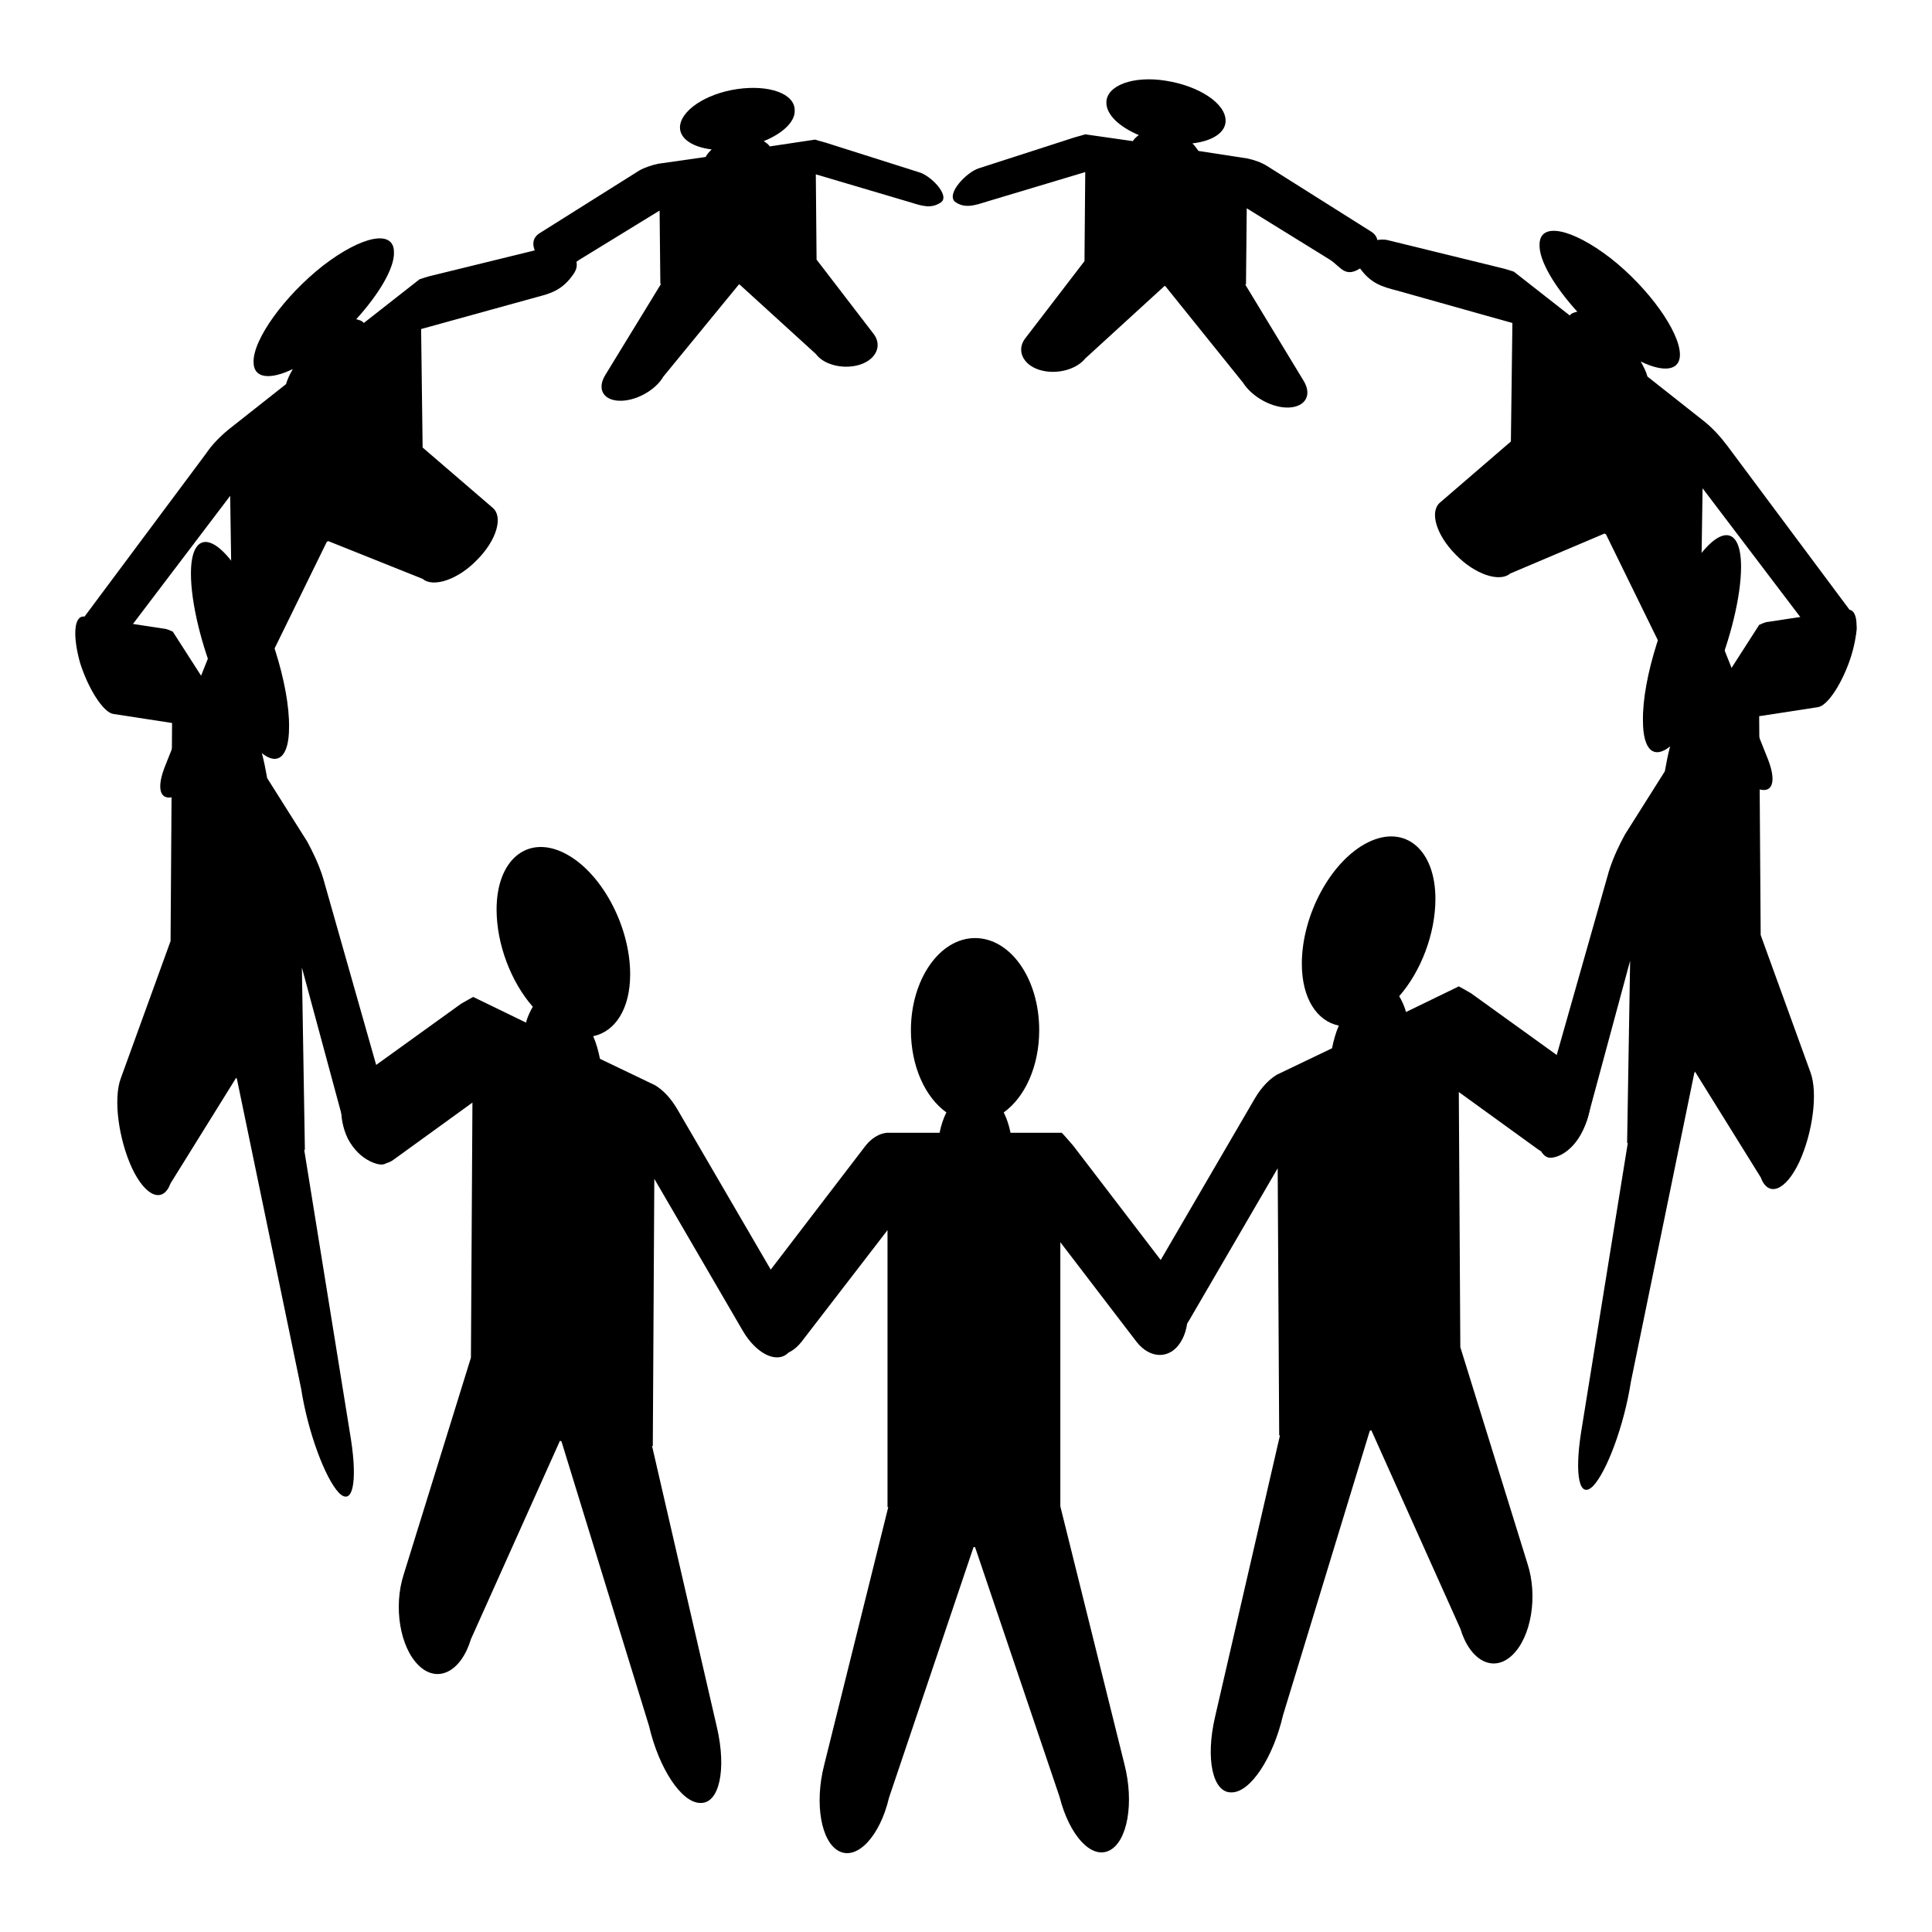
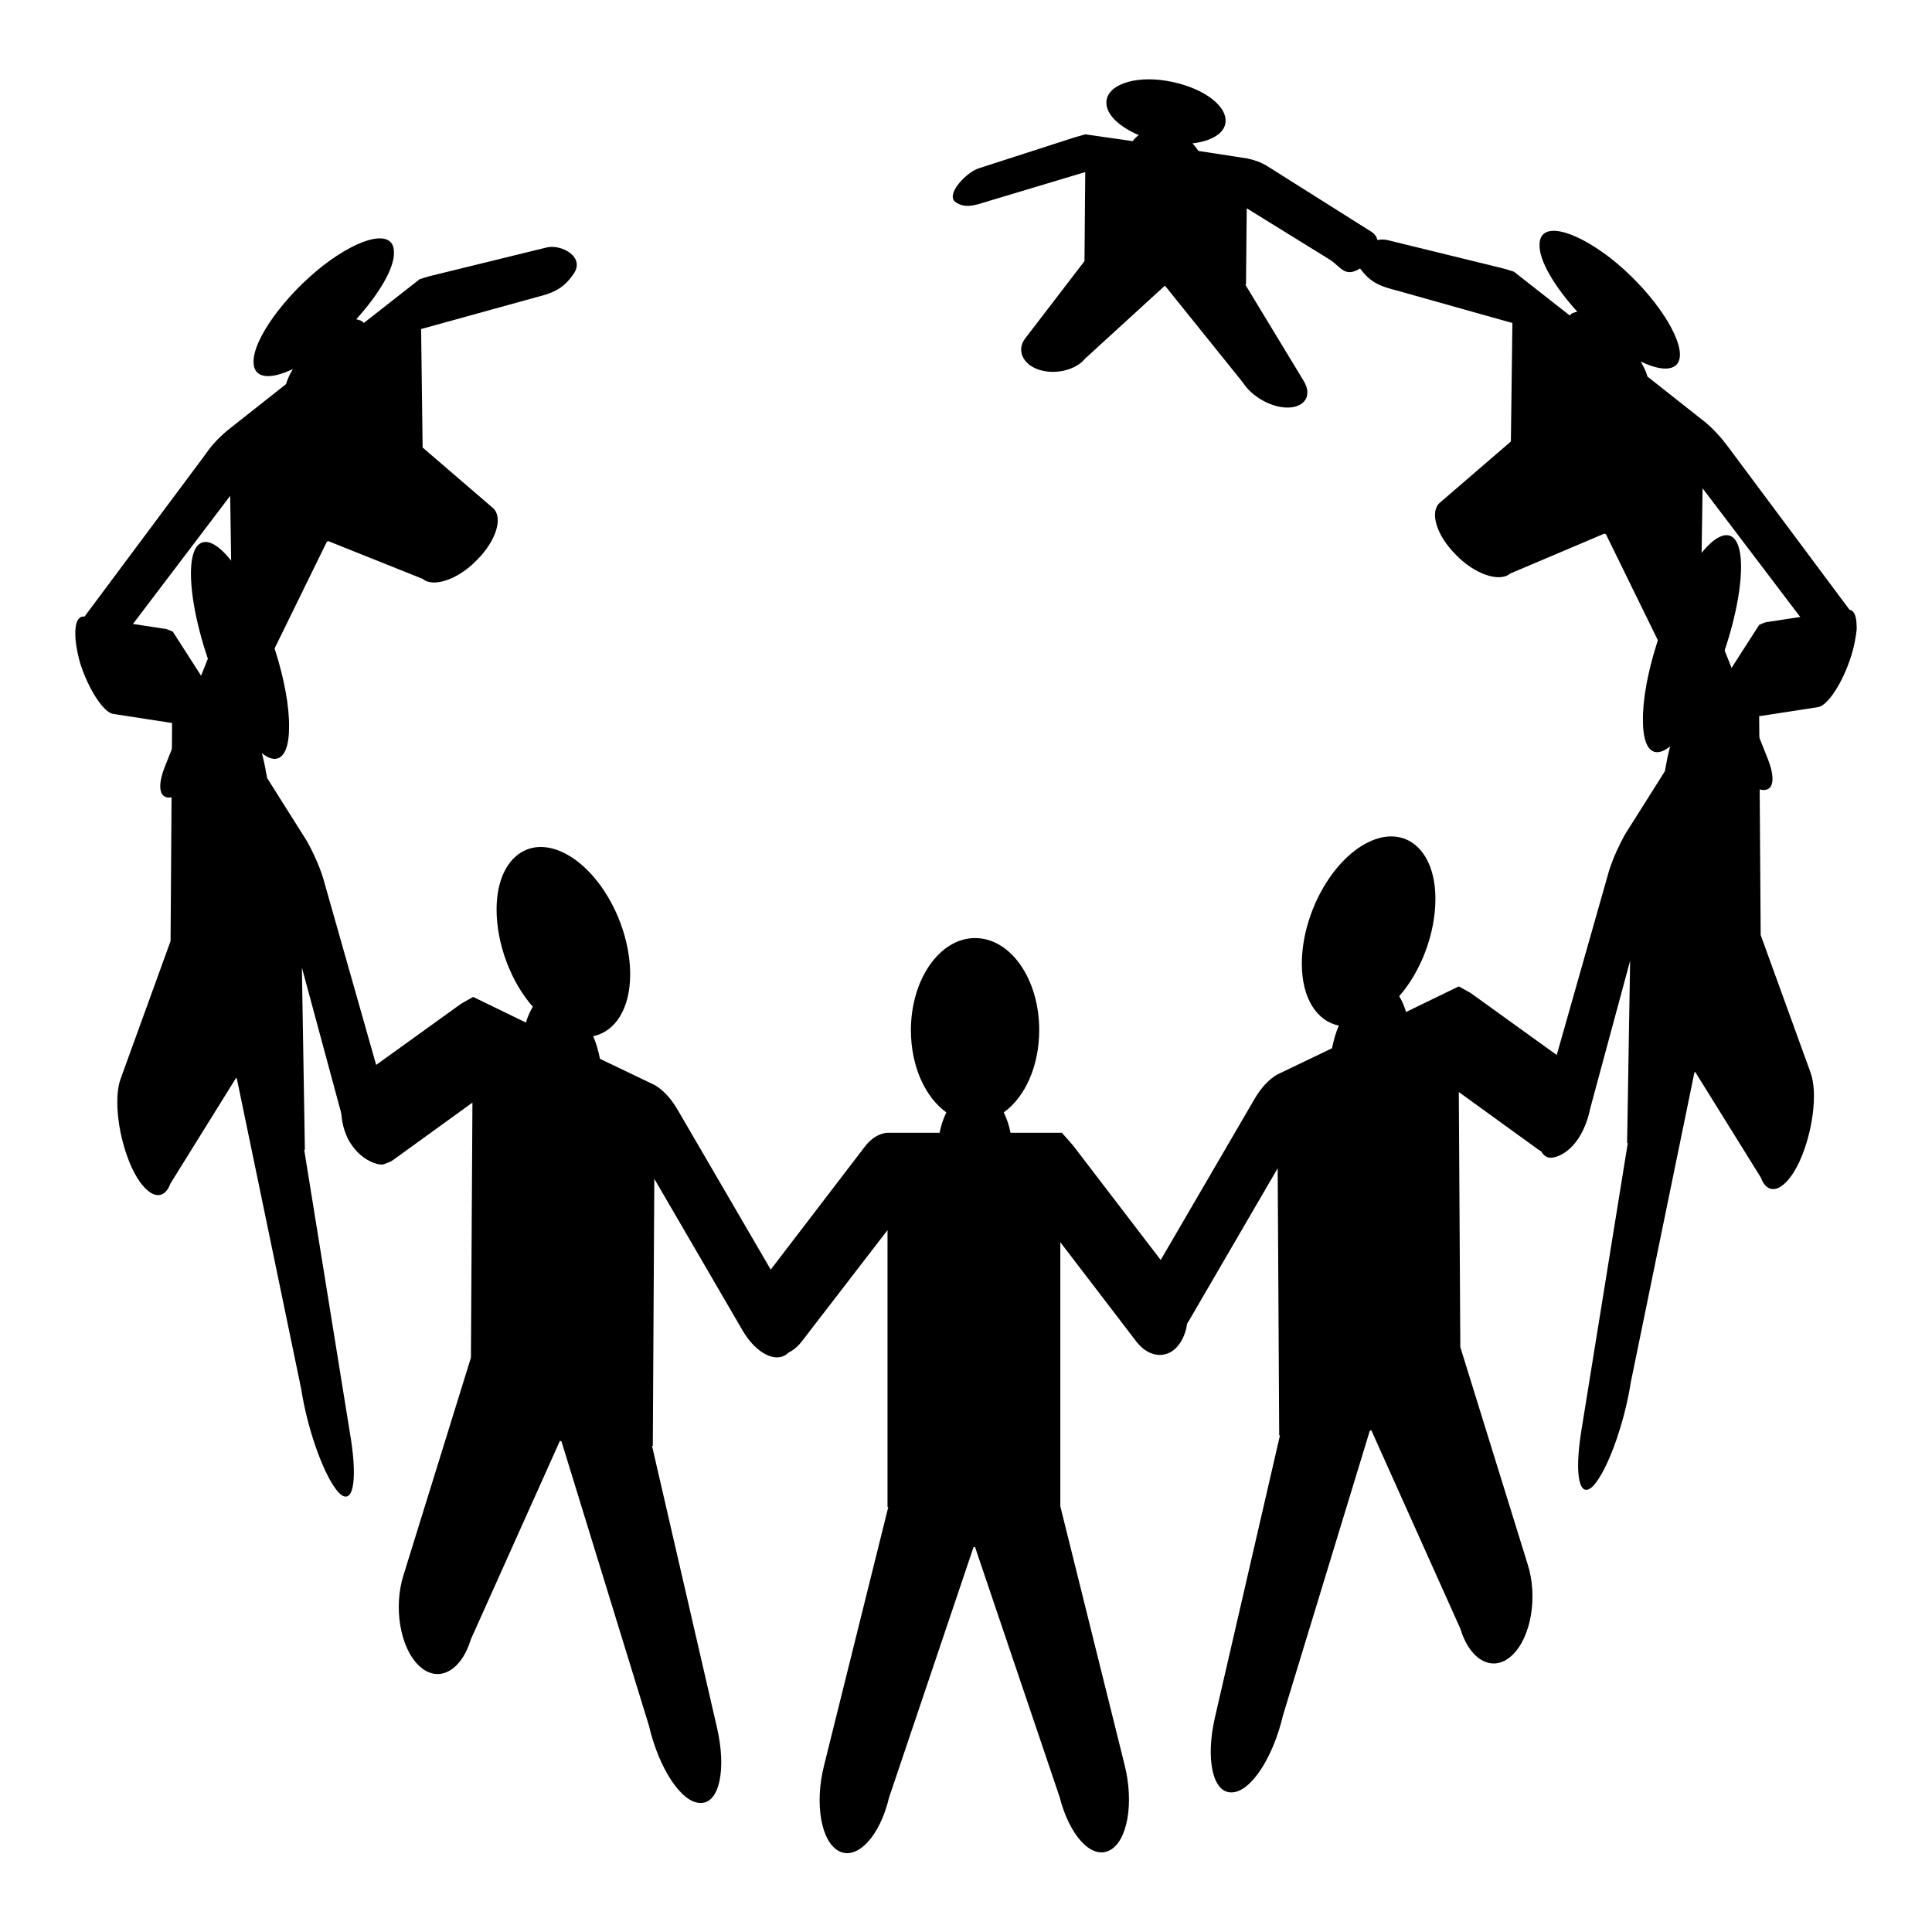
<svg xmlns="http://www.w3.org/2000/svg" version="1.1" x="0px" y="0px" viewBox="0 0 256 256" enable-background="new 0 0 256 256" xml:space="preserve">
  <g>
    <g>
      <path fill="#000000" d="M183.8,31.8l15.1,3.7c0.5,0.1,1.7,0.5,1.7,0.5l7.4,5.8c0.2-0.3,0.6-0.4,1-0.5c-3-3.3-5.1-6.8-5-8.9c0-3,4.2-2.2,9.4,1.8c5.1,4,9.2,9.8,9.2,12.8c0,2.1-2.1,2.4-5.2,0.9c0.4,0.7,0.7,1.3,0.9,2l7.6,6l0,0c1.1,0.9,2.1,2,3,3.2L245,80.7c1.9,2.5,0.8,4.6-0.7,5.2c-3.3,1.3-3.9-1.7-5.8-4.2l-12.9-17l-0.2,13.5l-0.1-0.1l9,22.6c1.3,3.4,0.3,4.9-2.3,3.4c-2.6-1.5-5.8-5.5-7.2-8.8l-12-24.5l-0.2-0.1l-12.5,5.3c-1.4,1.2-4.7,0.1-7.2-2.5c-2.6-2.6-3.5-5.7-2.1-6.9l9.4-8.1l0,0l0.2-15.7l-15.3-4.3c-1.9-0.5-3.5-0.9-5-3.1C178.6,33.1,181.9,31.4,183.8,31.8" />
      <path fill="#000000" d="M72.4,32.8l-15.1,3.7c-0.5,0.1-1.7,0.5-1.7,0.5l-7.4,5.8c-0.2-0.3-0.6-0.4-1-0.5c3-3.3,5.1-6.8,5-8.9c0-3-4.2-2.2-9.4,1.8c-5.1,4-9.3,9.8-9.2,12.8c0,2.1,2.1,2.4,5.2,0.9c-0.4,0.7-0.7,1.3-0.9,2l-7.6,6l0,0c-1.1,0.9-2.2,2-3,3.2L11.2,81.7c-1.9,2.5-0.7,4.6,0.7,5.2c3.3,1.3,3.9-1.7,5.7-4.2l12.9-17l0.2,13.5l0.1-0.1l-9,22.6c-1.3,3.4-0.3,4.9,2.3,3.4c2.6-1.5,5.8-5.5,7.2-8.8l12-24.5l0.2-0.1L56,76.7c1.4,1.2,4.7,0.1,7.2-2.5c2.6-2.6,3.5-5.7,2.1-6.9L56,59.3l0,0l-0.2-15.7L71,39.4c1.9-0.5,3.5-0.9,5-3.1C77.6,34,74.3,32.3,72.4,32.8" />
      <path fill="#000000" d="M129.7,22.3l12.7-4.1c0.4-0.1,1.4-0.4,1.4-0.4l6.3,0.9c0.2-0.3,0.5-0.6,0.8-0.8c-2.6-1.1-4.3-2.7-4.3-4.3c0-2.3,3.6-3.6,7.9-2.9c4.4,0.7,7.9,3,7.9,5.3c0,1.6-1.8,2.7-4.4,3c0.3,0.3,0.6,0.7,0.8,1l6.5,1l0,0c0.9,0.2,1.8,0.5,2.6,1l13.8,8.7c1.6,1,0.7,3.1-0.6,4.2c-2.8,2.4-3.3,0.5-4.9-0.5l-11-6.8l-0.1,10.1l-0.1,0l7.7,12.7c1.2,1.9,0.3,3.5-1.9,3.6s-4.9-1.4-6.1-3.3l-10.3-12.8l-0.1,0l-10.5,9.6c-1.2,1.5-3.9,2.2-6.1,1.5c-2.2-0.7-3-2.6-1.9-4.1l7.9-10.3h0l0.1-11.8l-13,3.9c-1.6,0.5-3,1-4.3,0C125.4,25.6,128.1,22.8,129.7,22.3" />
-       <path fill="#000000" d="M121.7,22.8l-12.3-3.9c-0.4-0.1-1.4-0.4-1.4-0.4l-6,0.9c-0.2-0.3-0.5-0.5-0.8-0.7c2.5-1,4.2-2.6,4.1-4.1c0-2.2-3.4-3.4-7.6-2.8c-4.2,0.6-7.6,2.9-7.6,5.1c0,1.5,1.7,2.6,4.2,2.9c-0.3,0.3-0.6,0.6-0.8,1l-6.3,0.9l0,0c-0.9,0.2-1.8,0.5-2.5,0.9l-13.2,8.3c-1.6,1-0.6,2.9,0.6,4c2.7,2.3,3.1,0.5,4.7-0.5l10.6-6.5l0.1,9.7l0.1,0l-7.4,12.1c-1.1,1.8-0.3,3.3,1.8,3.4c2.1,0.1,4.8-1.3,5.9-3.2l10-12.2l0.1,0l10.1,9.2c1.1,1.5,3.8,2.1,5.9,1.4c2.1-0.7,2.9-2.5,1.8-4l-7.6-9.9h0l-0.1-11.3l12.5,3.7c1.6,0.5,2.8,0.9,4.1,0C125.9,25.9,123.3,23.2,121.7,22.8" />
      <path fill="#000000" d="M46.8,143.3L61.1,133c0.5-0.3,1.6-0.9,1.6-0.9l7,3.4c0.2-0.8,0.6-1.6,0.9-2.1c-2.9-3.3-4.8-8.3-4.8-12.9c0-6.5,4-9.9,8.9-7.5s8.8,9.6,8.8,16.1c0,4.6-2,7.6-4.9,8.2c0.4,0.9,0.7,2,0.9,3l7.3,3.5l0,0c1,0.6,2,1.6,2.9,3.1l14.1,24.2c1.8,3.1,2.1,6.8,0.6,8.2c-1.5,1.4-4.2,0.1-6-3l-11.7-20.1l-0.2,35.4l-0.1,0l8.6,37.3c1.3,5.6,0.3,10.1-2.2,10c-2.5,0-5.5-4.6-6.8-10.2L74.4,191l-0.2-0.1l-11.8,26.3c-1.3,4.3-4.4,5.9-6.9,3.5c-2.5-2.4-3.4-7.8-2-12.1l8.9-28.7l0,0l0.2-33.8l-10.5,7.6c-1.8,1.3-4.5,0-6-2.8C44.7,148,45,144.6,46.8,143.3" />
      <path fill="#000000" d="M11.2,81.7l10.5,1.6c0.4,0,1.2,0.4,1.2,0.4l5.2,8.1c0.2-0.6,0.4-0.9,0.7-1.2c-2.1-5-3.5-10.7-3.5-14.6c0-5.6,3-5.6,6.6,0.1c3.6,5.6,6.5,14.7,6.4,20.3c0,3.9-1.5,5.1-3.6,3.4c0.3,1.1,0.5,2.2,0.7,3.3l5.3,8.4l0,0c0.7,1.3,1.5,2.9,2.1,4.8l9,31.7c1.3,4,0,6.2-1.1,6.3c-1.1,0.1-3.7-1-5-5l-5.7-21.1l0.4,24.2l-0.1-0.1l6.2,38.4c0.9,5.8,0.2,8.9-1.6,7.1c-1.8-1.9-4.1-8-5-13.8L31.4,143l-0.1-0.2l-8.7,14c-1,2.7-3.3,1.8-5.1-2c-1.8-3.9-2.5-9.2-1.5-11.9l6.6-18.2l0,0.1l0.2-29l-7.8-1.2c-1.3-0.2-3.3-3.3-4.4-6.8C9.6,84.2,9.8,81.5,11.2,81.7" />
      <path fill="#000000" d="M155.9,169.7l-13.7-17.9c-0.5-0.6-1.5-1.7-1.5-1.7h-6.8c-0.2-1-0.5-1.9-0.9-2.7c2.8-2,4.7-6.1,4.7-10.9c0-6.8-3.8-12.2-8.5-12.2c-4.7,0-8.5,5.5-8.5,12.2c0,4.8,1.9,8.9,4.7,10.9c-0.4,0.8-0.7,1.7-0.9,2.7h-7l0,0c-1,0.1-2,0.7-2.8,1.7l-13.7,17.9c-1.8,2.3-2,6-0.6,8.2c1.4,2.2,4,2.2,5.8-0.1l11.4-14.8v36.7h0.1l-8.5,34.2c-1.3,5.1-0.4,10.2,2,11.4c2.4,1.2,5.4-2,6.6-7.1L129,205h0.2l11.2,33.1c1.3,5.1,4.2,8.3,6.6,7.1c2.4-1.2,3.3-6.3,2-11.4l-8.5-34.2h0v-35l10.1,13.2c1.8,2.3,4.4,2.3,5.8,0.1C157.9,175.6,157.6,172,155.9,169.7" />
      <path fill="#000000" d="M209.2,141.9l-14.3-10.3c-0.5-0.3-1.6-0.9-1.6-0.9l-7,3.4c-0.2-0.8-0.6-1.6-0.9-2.1c2.9-3.3,4.8-8.3,4.8-12.9c0-6.5-4-9.9-8.9-7.5c-4.9,2.4-8.8,9.6-8.8,16.1c0,4.6,2,7.6,4.9,8.2c-0.4,0.9-0.7,2-0.9,3l-7.3,3.5l0,0c-1,0.6-2,1.6-2.9,3.1l-14.1,24.2c-1.8,3.1-2,6.8-0.6,8.2c1.5,1.4,4.2,0.1,6-3l11.7-20.1l0.2,35.4l0.1,0l-8.6,37.3c-1.3,5.6-0.3,10.1,2.2,10c2.5,0,5.5-4.6,6.8-10.2l11.5-37.7l0.2-0.1l11.8,26.3c1.3,4.3,4.4,5.9,6.9,3.5s3.4-7.8,2-12.1l-8.9-28.7l0,0l-0.2-33.8l10.5,7.6c1.8,1.3,4.5,0,6-2.8C211.3,146.7,211,143.3,209.2,141.9" />
      <path fill="#000000" d="M244.8,80.8l-10.5,1.6c-0.4,0-1.2,0.4-1.2,0.4l-5.2,8.1c-0.2-0.6-0.4-0.9-0.7-1.2c2.1-5,3.5-10.7,3.5-14.6c0-5.6-3-5.6-6.6,0.1c-3.6,5.6-6.5,14.7-6.4,20.3c0,4,1.5,5.1,3.6,3.4c-0.3,1.1-0.5,2.2-0.7,3.3l-5.3,8.4l0,0c-0.7,1.3-1.5,2.9-2.1,4.8l-9,31.7c-1.3,4,0,6.2,1.1,6.3c1.1,0.1,3.7-1,5-5l5.7-21.1l-0.4,24.2l0.1-0.1l-6.2,38.4c-0.9,5.8-0.2,8.9,1.6,7.1c1.8-1.9,4.1-8,5-13.8l8.4-40.9l0.1-0.2l8.7,14c1,2.7,3.3,1.8,5.1-2c1.8-3.9,2.5-9.2,1.5-11.9l-6.6-18.2l0,0l-0.2-29l7.8-1.2c1.3-0.2,3.3-3.3,4.4-6.8C246.4,83.3,246.2,80.6,244.8,80.8" />
    </g>
  </g>
</svg>